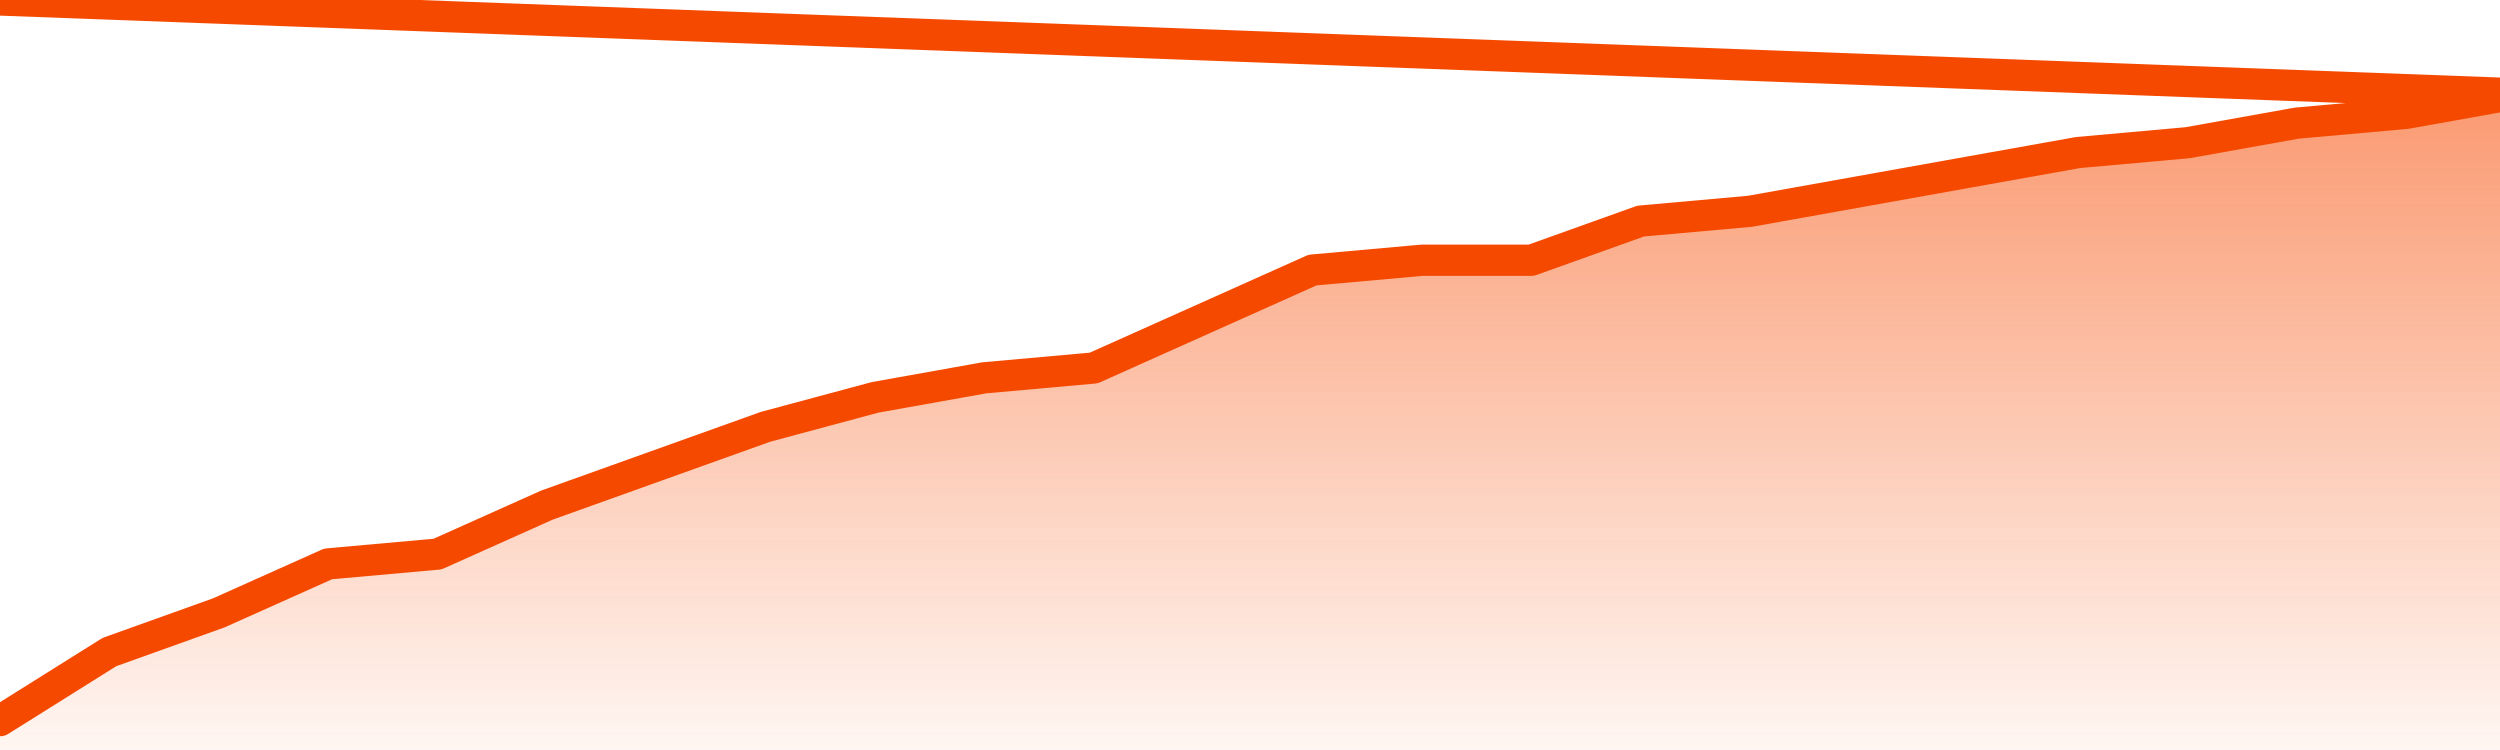
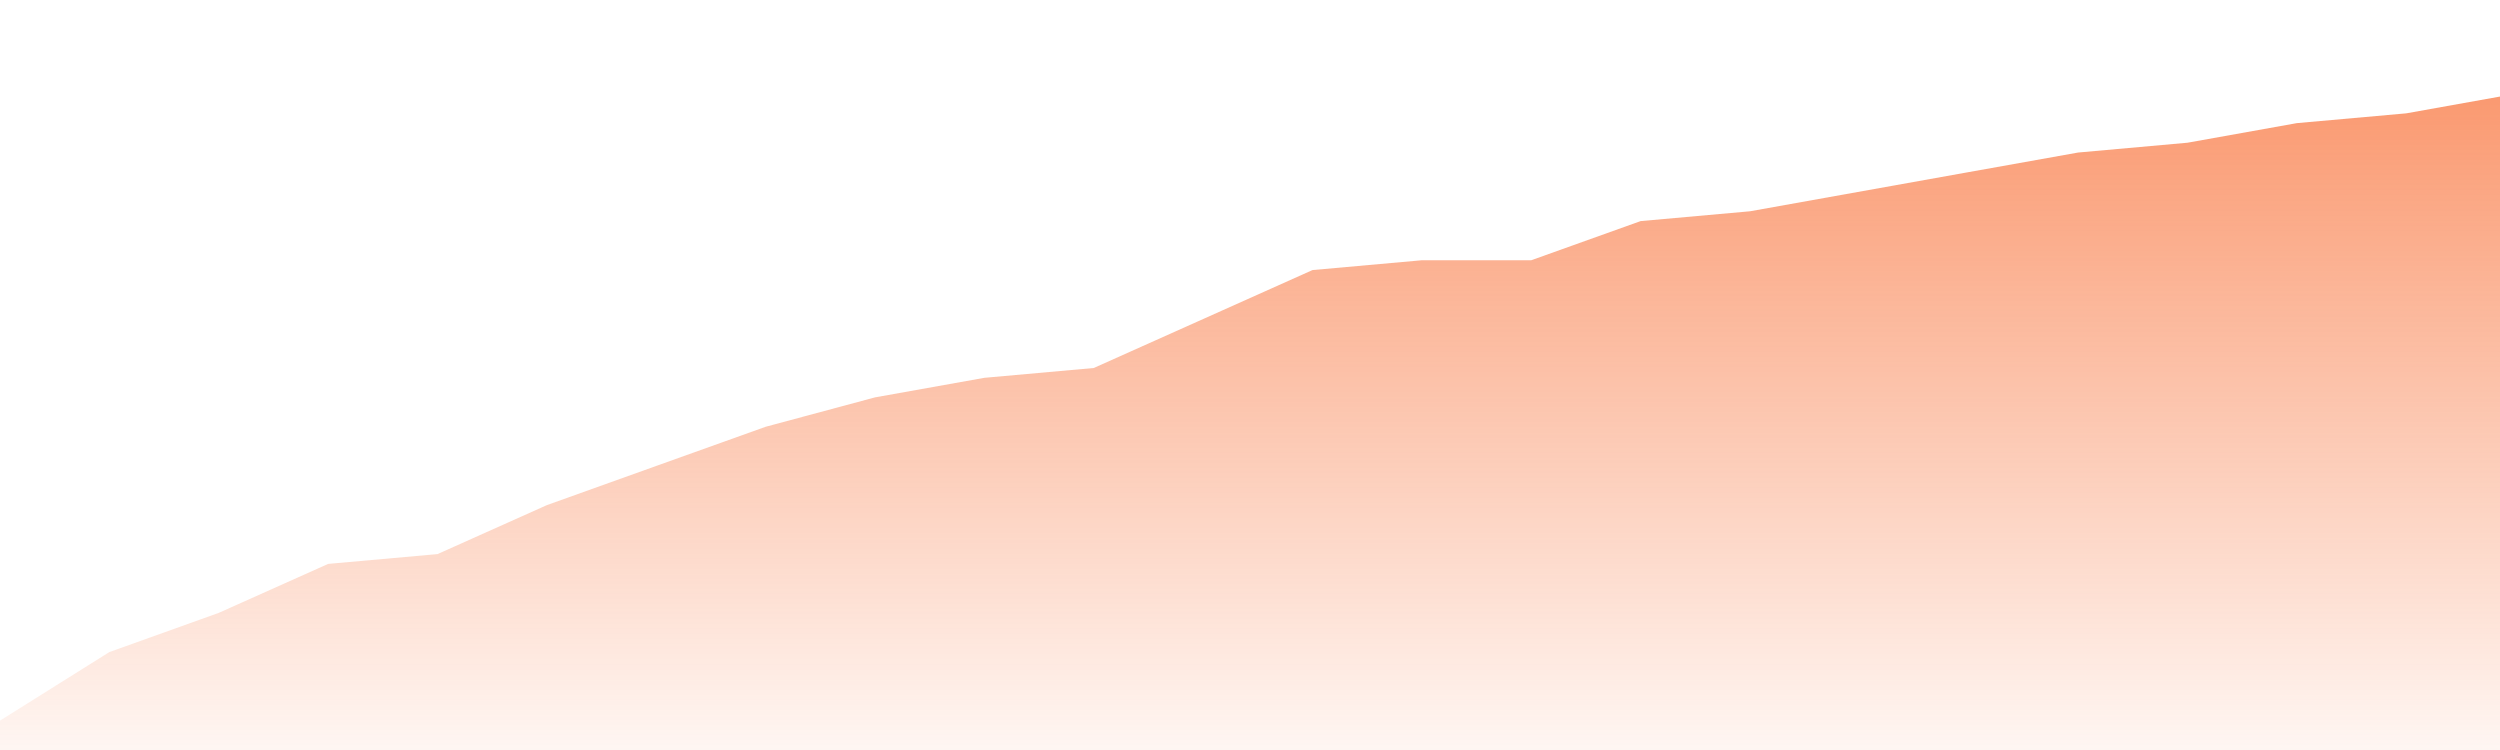
<svg xmlns="http://www.w3.org/2000/svg" version="1.1" width="80" height="24" viewBox="0 0 80 24">
  <defs>
    <linearGradient x1=".5" x2=".5" y2="1" id="gradient">
      <stop offset="0" stop-color="#F64900" />
      <stop offset="1" stop-color="#f64900" stop-opacity="0" />
    </linearGradient>
  </defs>
  <path fill="url(#gradient)" fill-opacity="0.56" stroke="none" d="M 0,26 0.0,23.06 3.5,20.866 7.0,19.612 10.5,18.045 14.0,17.731 17.5,16.164 21.0,14.91 24.5,13.657 28.0,12.716 31.5,12.09 35.0,11.776 38.5,10.209 42.0,8.642 45.5,8.328 49.0,8.328 52.5,7.075 56.0,6.761 59.5,6.134 63.0,5.507 66.5,4.881 70.0,4.567 73.5,3.94 77.0,3.627 80.5,3.0 82,26 Z" />
-   <path fill="none" stroke="#F64900" stroke-width="1" stroke-linejoin="round" stroke-linecap="round" d="M 0.0,23.06 3.5,20.866 7.0,19.612 10.5,18.045 14.0,17.731 17.5,16.164 21.0,14.91 24.5,13.657 28.0,12.716 31.5,12.09 35.0,11.776 38.5,10.209 42.0,8.642 45.5,8.328 49.0,8.328 52.5,7.075 56.0,6.761 59.5,6.134 63.0,5.507 66.5,4.881 70.0,4.567 73.5,3.94 77.0,3.627 80.5,3.0.join(' ') }" />
</svg>